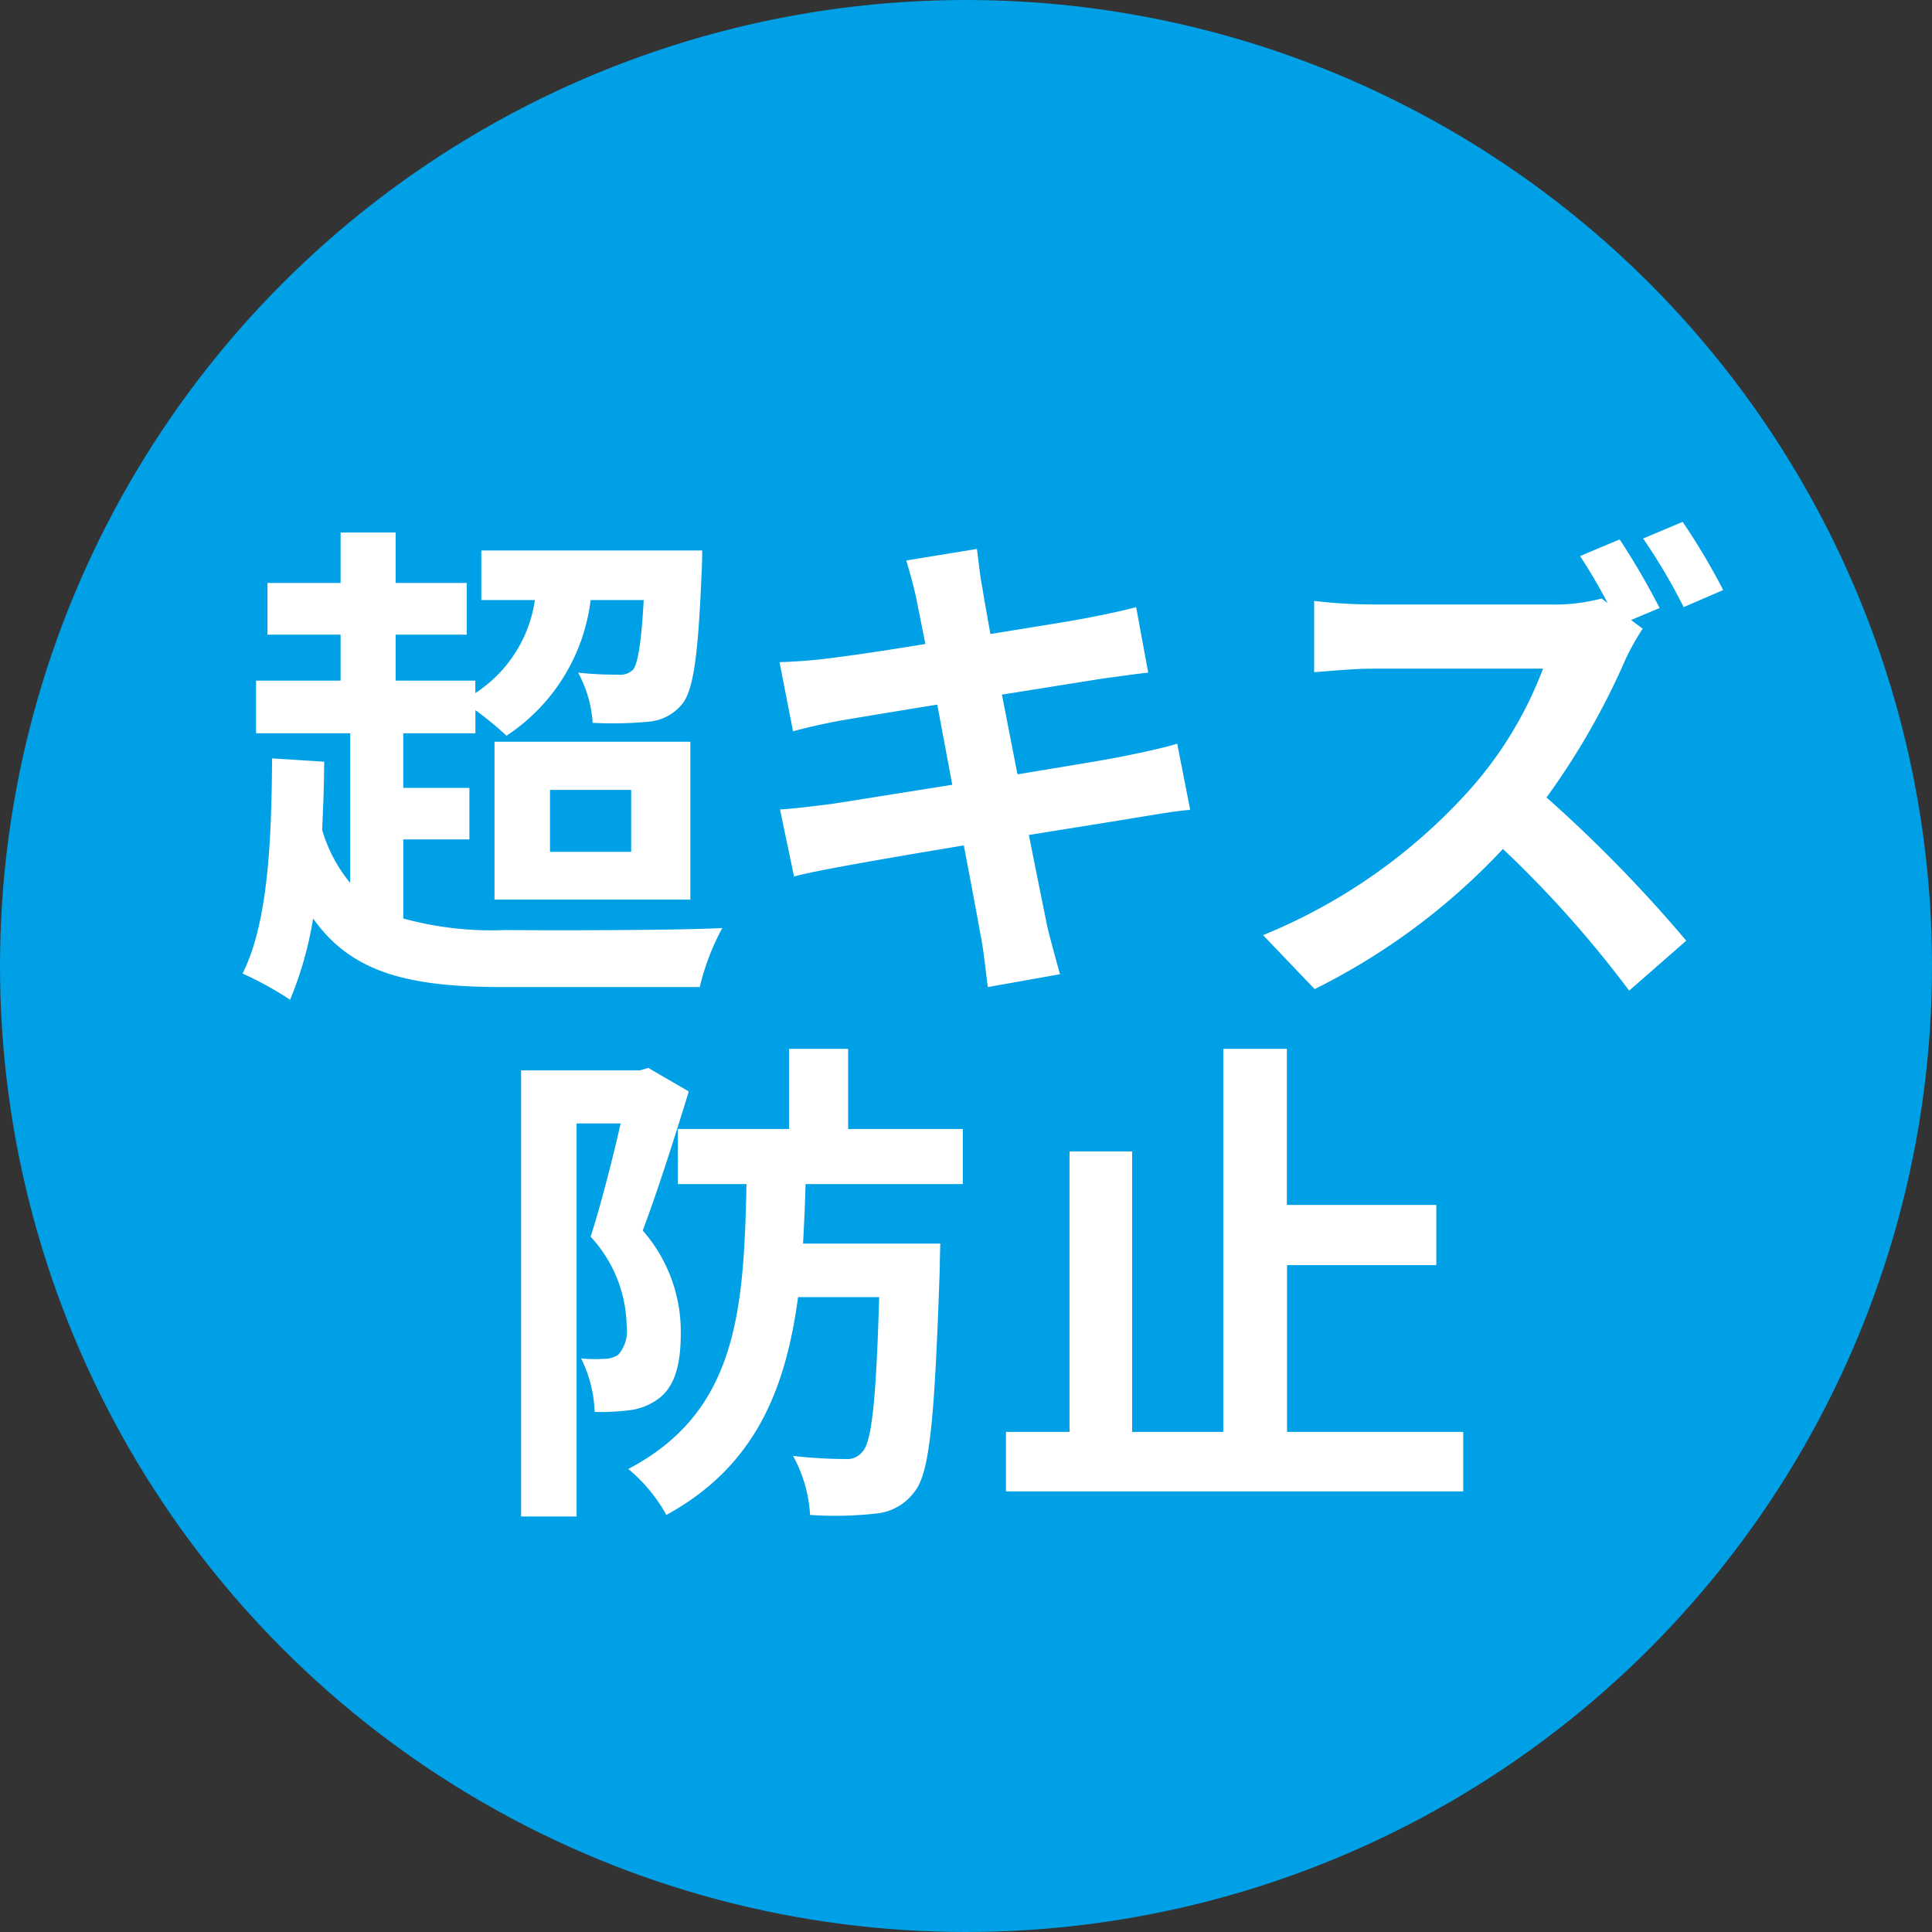
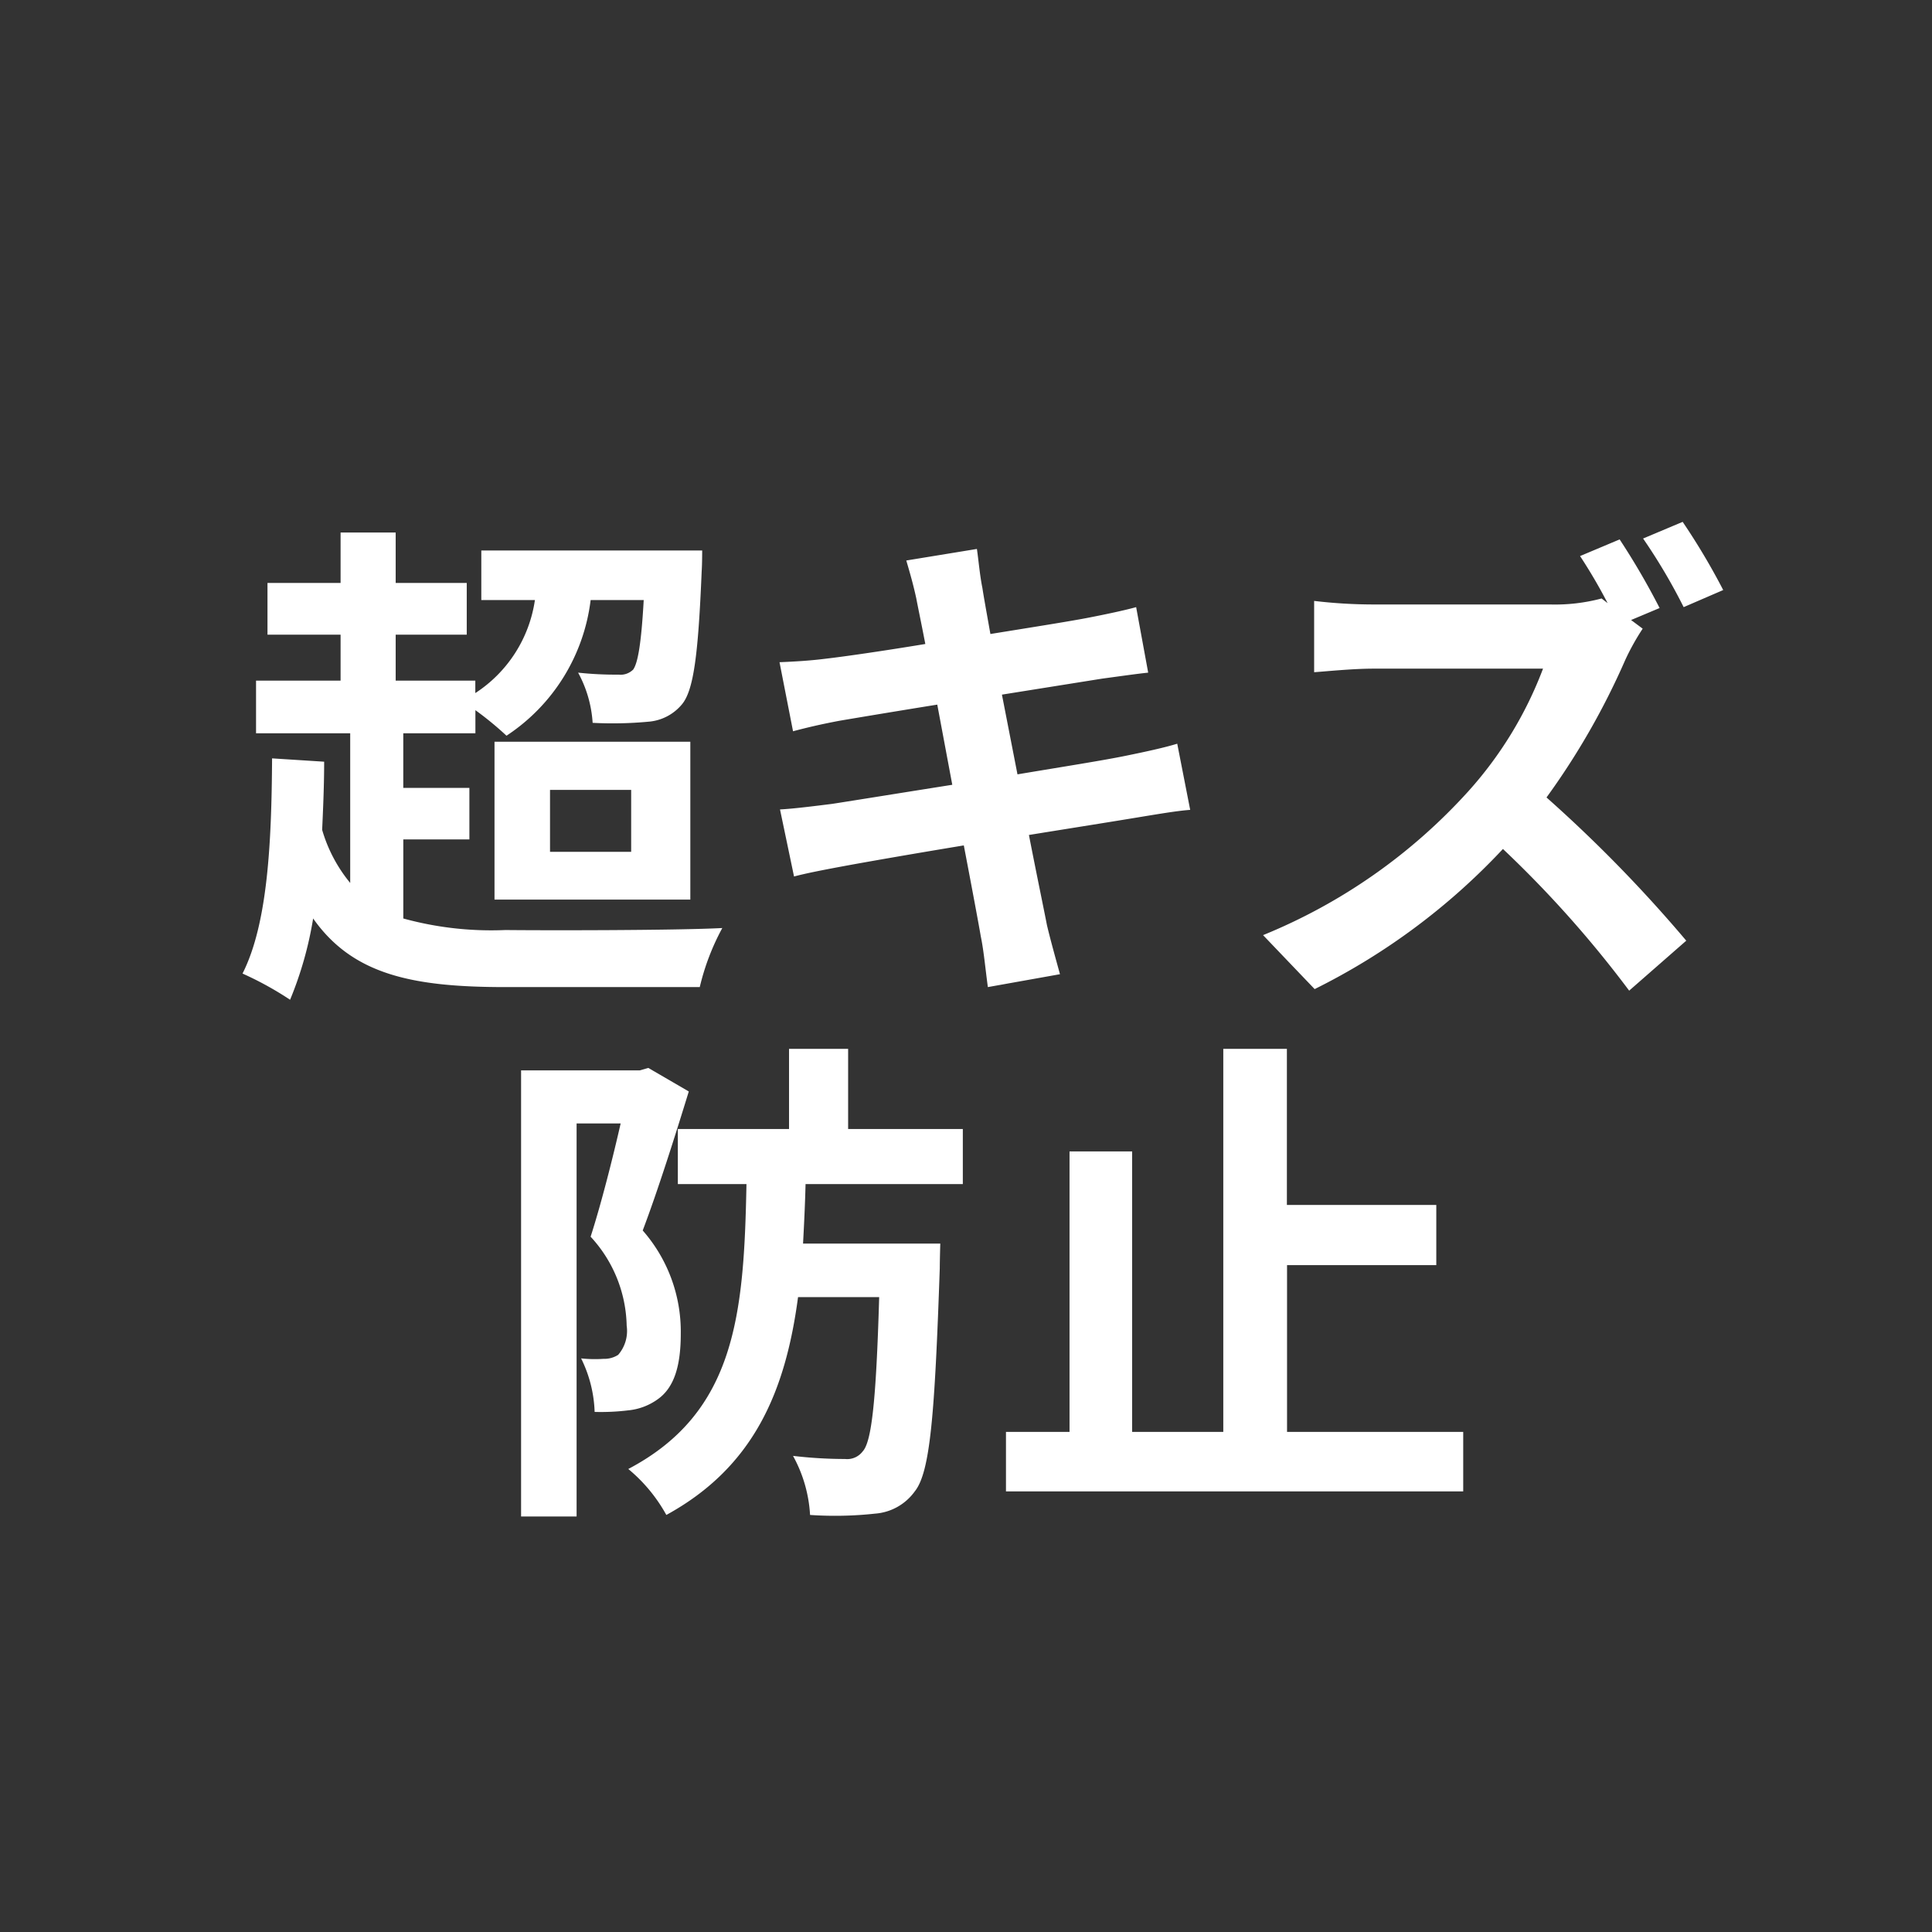
<svg xmlns="http://www.w3.org/2000/svg" width="87" height="87">
  <rect width="100%" height="100%" fill="#333333" stroke="none" />
-   <circle data-name="楕円形 2" cx="43.5" cy="43.5" r="43.5" fill="#00a0e6" />
  <path data-name="超キズ 防止" d="M18.16 37.8h2.977v-2.32H18.16v-2.46h3.248v-1.04a14.625 14.625 0 0 1 1.4 1.15 8.545 8.545 0 0 0 3.789-6.11h2.39c-.112 2.01-.27 2.84-.473 3.13a.806.806 0 0 1-.654.23 15.915 15.915 0 0 1-1.827-.09 5.411 5.411 0 0 1 .654 2.26 17.26 17.26 0 0 0 2.5-.05 2.179 2.179 0 0 0 1.511-.77c.542-.63.745-2.27.9-6.02.022-.31.022-.92.022-.92h-9.946v2.23h2.414a6.031 6.031 0 0 1-2.684 4.19v-.56h-3.586v-2.07h3.2v-2.33h-3.2v-2.27h-2.481v2.27h-3.292v2.33h3.292v2.07H11.53v2.37h4.24v6.74a6.684 6.684 0 0 1-1.263-2.39c.045-.99.09-2.03.09-3.07l-2.345-.15c-.023 3.83-.2 7.46-1.331 9.69a14.97 14.97 0 0 1 2.142 1.18 16.437 16.437 0 0 0 1.038-3.66c1.781 2.53 4.465 3.09 8.66 3.09h8.75a10.725 10.725 0 0 1 1.015-2.66c-2.03.11-8.051.11-9.765.09a14.9 14.9 0 0 1-4.6-.52V37.8zm6.608-2.23h3.654v2.79h-3.654v-2.79zm-2.5 4.94h8.818V33.4h-8.818v7.11zm30.744-7.02c-.587.18-1.421.36-2.3.54-1.015.21-2.864.5-4.894.84l-.7-3.59 4.511-.72c.676-.09 1.578-.22 2.075-.27l-.542-2.95c-.541.15-1.4.33-2.12.47-.812.16-2.526.43-4.443.74-.18-1.01-.315-1.76-.36-2.07-.113-.54-.181-1.31-.248-1.76l-3.18.52c.158.54.315 1.08.451 1.71.067.36.225 1.11.406 2.05-1.94.32-3.676.57-4.466.66-.7.09-1.375.13-2.1.16l.609 3.11c.676-.18 1.285-.32 2.075-.47.7-.12 2.435-.41 4.42-.73l.676 3.61c-2.277.36-4.375.7-5.412.86-.722.09-1.737.22-2.346.25l.632 3.02c.519-.14 1.285-.29 2.255-.47s3.09-.55 5.39-.93c.361 1.89.654 3.45.767 4.11.135.65.2 1.42.316 2.27l3.247-.58c-.2-.73-.428-1.54-.586-2.21-.135-.7-.451-2.21-.812-4.06 1.985-.32 3.811-.61 4.894-.79.857-.14 1.782-.3 2.368-.34zm24.586-6.92a30.468 30.468 0 0 0-1.826-3.07l-1.782.75a25.736 25.736 0 0 1 1.827 3.09zm-4.149 1.35l1.285-.54a32.821 32.821 0 0 0-1.8-3.09l-1.782.75a23.753 23.753 0 0 1 1.241 2.12l-.271-.21a8.162 8.162 0 0 1-2.323.27h-7.961a22.825 22.825 0 0 1-2.661-.16v3.21c.474-.03 1.714-.16 2.661-.16h7.646a17.461 17.461 0 0 1-3.361 5.52 25.351 25.351 0 0 1-9.246 6.48l2.323 2.43a29.611 29.611 0 0 0 8.479-6.31 49.859 49.859 0 0 1 5.684 6.38l2.571-2.25a62.84 62.84 0 0 0-6.293-6.45 33.035 33.035 0 0 0 3.541-6.18 10.552 10.552 0 0 1 .79-1.42zM29.194 48.09l-.384.11h-5.345v20.09h2.5v-17.7h1.984c-.36 1.58-.879 3.63-1.353 5.1a6.072 6.072 0 0 1 1.624 4.01 1.641 1.641 0 0 1-.383 1.31 1.143 1.143 0 0 1-.654.18 5.915 5.915 0 0 1-1.015-.02 5.844 5.844 0 0 1 .609 2.41 10.139 10.139 0 0 0 1.511-.07 2.716 2.716 0 0 0 1.33-.5c.722-.51 1.038-1.46 1.038-2.95a6.9 6.9 0 0 0-1.714-4.65c.676-1.78 1.466-4.28 2.075-6.26zm14.163 5.23v-2.48h-5.165v-3.61h-2.661v3.61h-5.007v2.48h3.09c-.113 5.84-.474 10.28-5.322 12.83a7.176 7.176 0 0 1 1.714 2.07c3.946-2.16 5.367-5.57 5.931-9.81h3.653c-.135 4.65-.338 6.52-.744 6.95a.872.872 0 0 1-.789.34 20.152 20.152 0 0 1-2.346-.14 6.229 6.229 0 0 1 .767 2.66 16.617 16.617 0 0 0 2.932-.06 2.419 2.419 0 0 0 1.782-1c.7-.87.9-3.47 1.127-10.05 0-.34.023-1.11.023-1.11h-6.18c.046-.86.091-1.76.113-2.68h7.082zm14.6 11.16v-7.51h6.721v-2.71H57.95v-7.03h-2.864v17.25h-4.105V51.85h-2.819v12.63H45.3v2.68h20.59v-2.68h-7.94z" fill="#fff" fill-rule="evenodd" />
</svg>